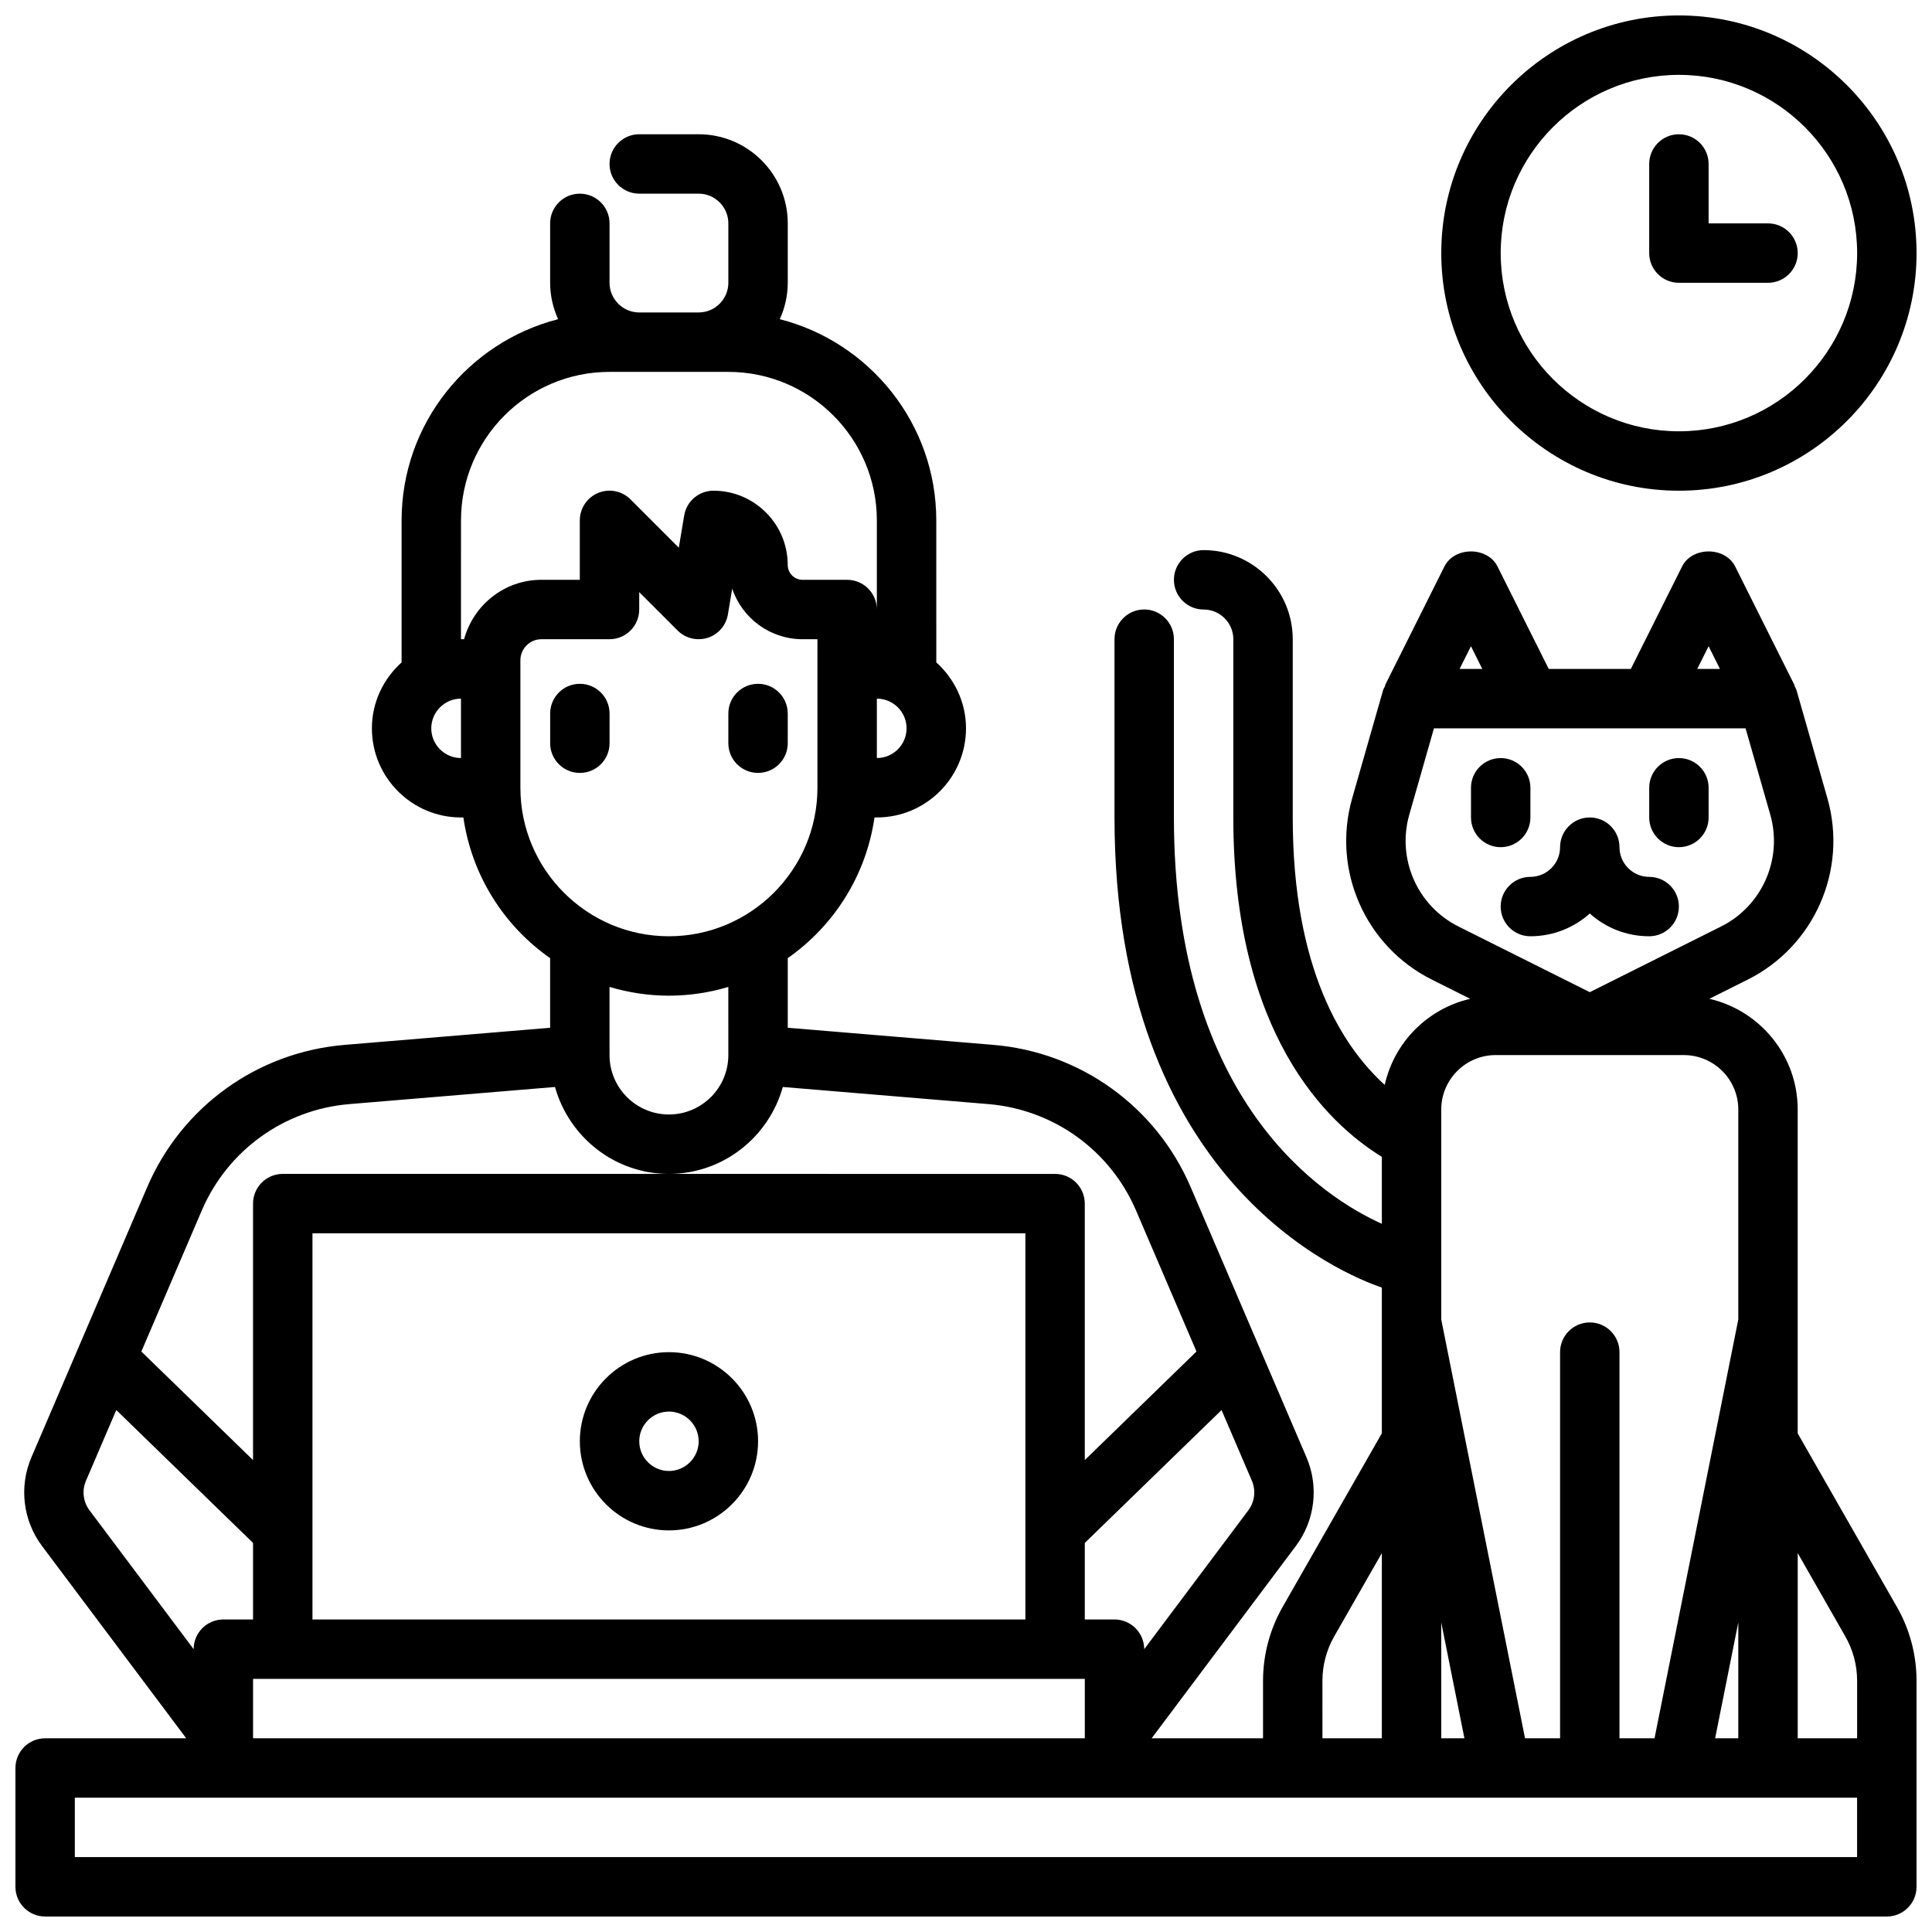
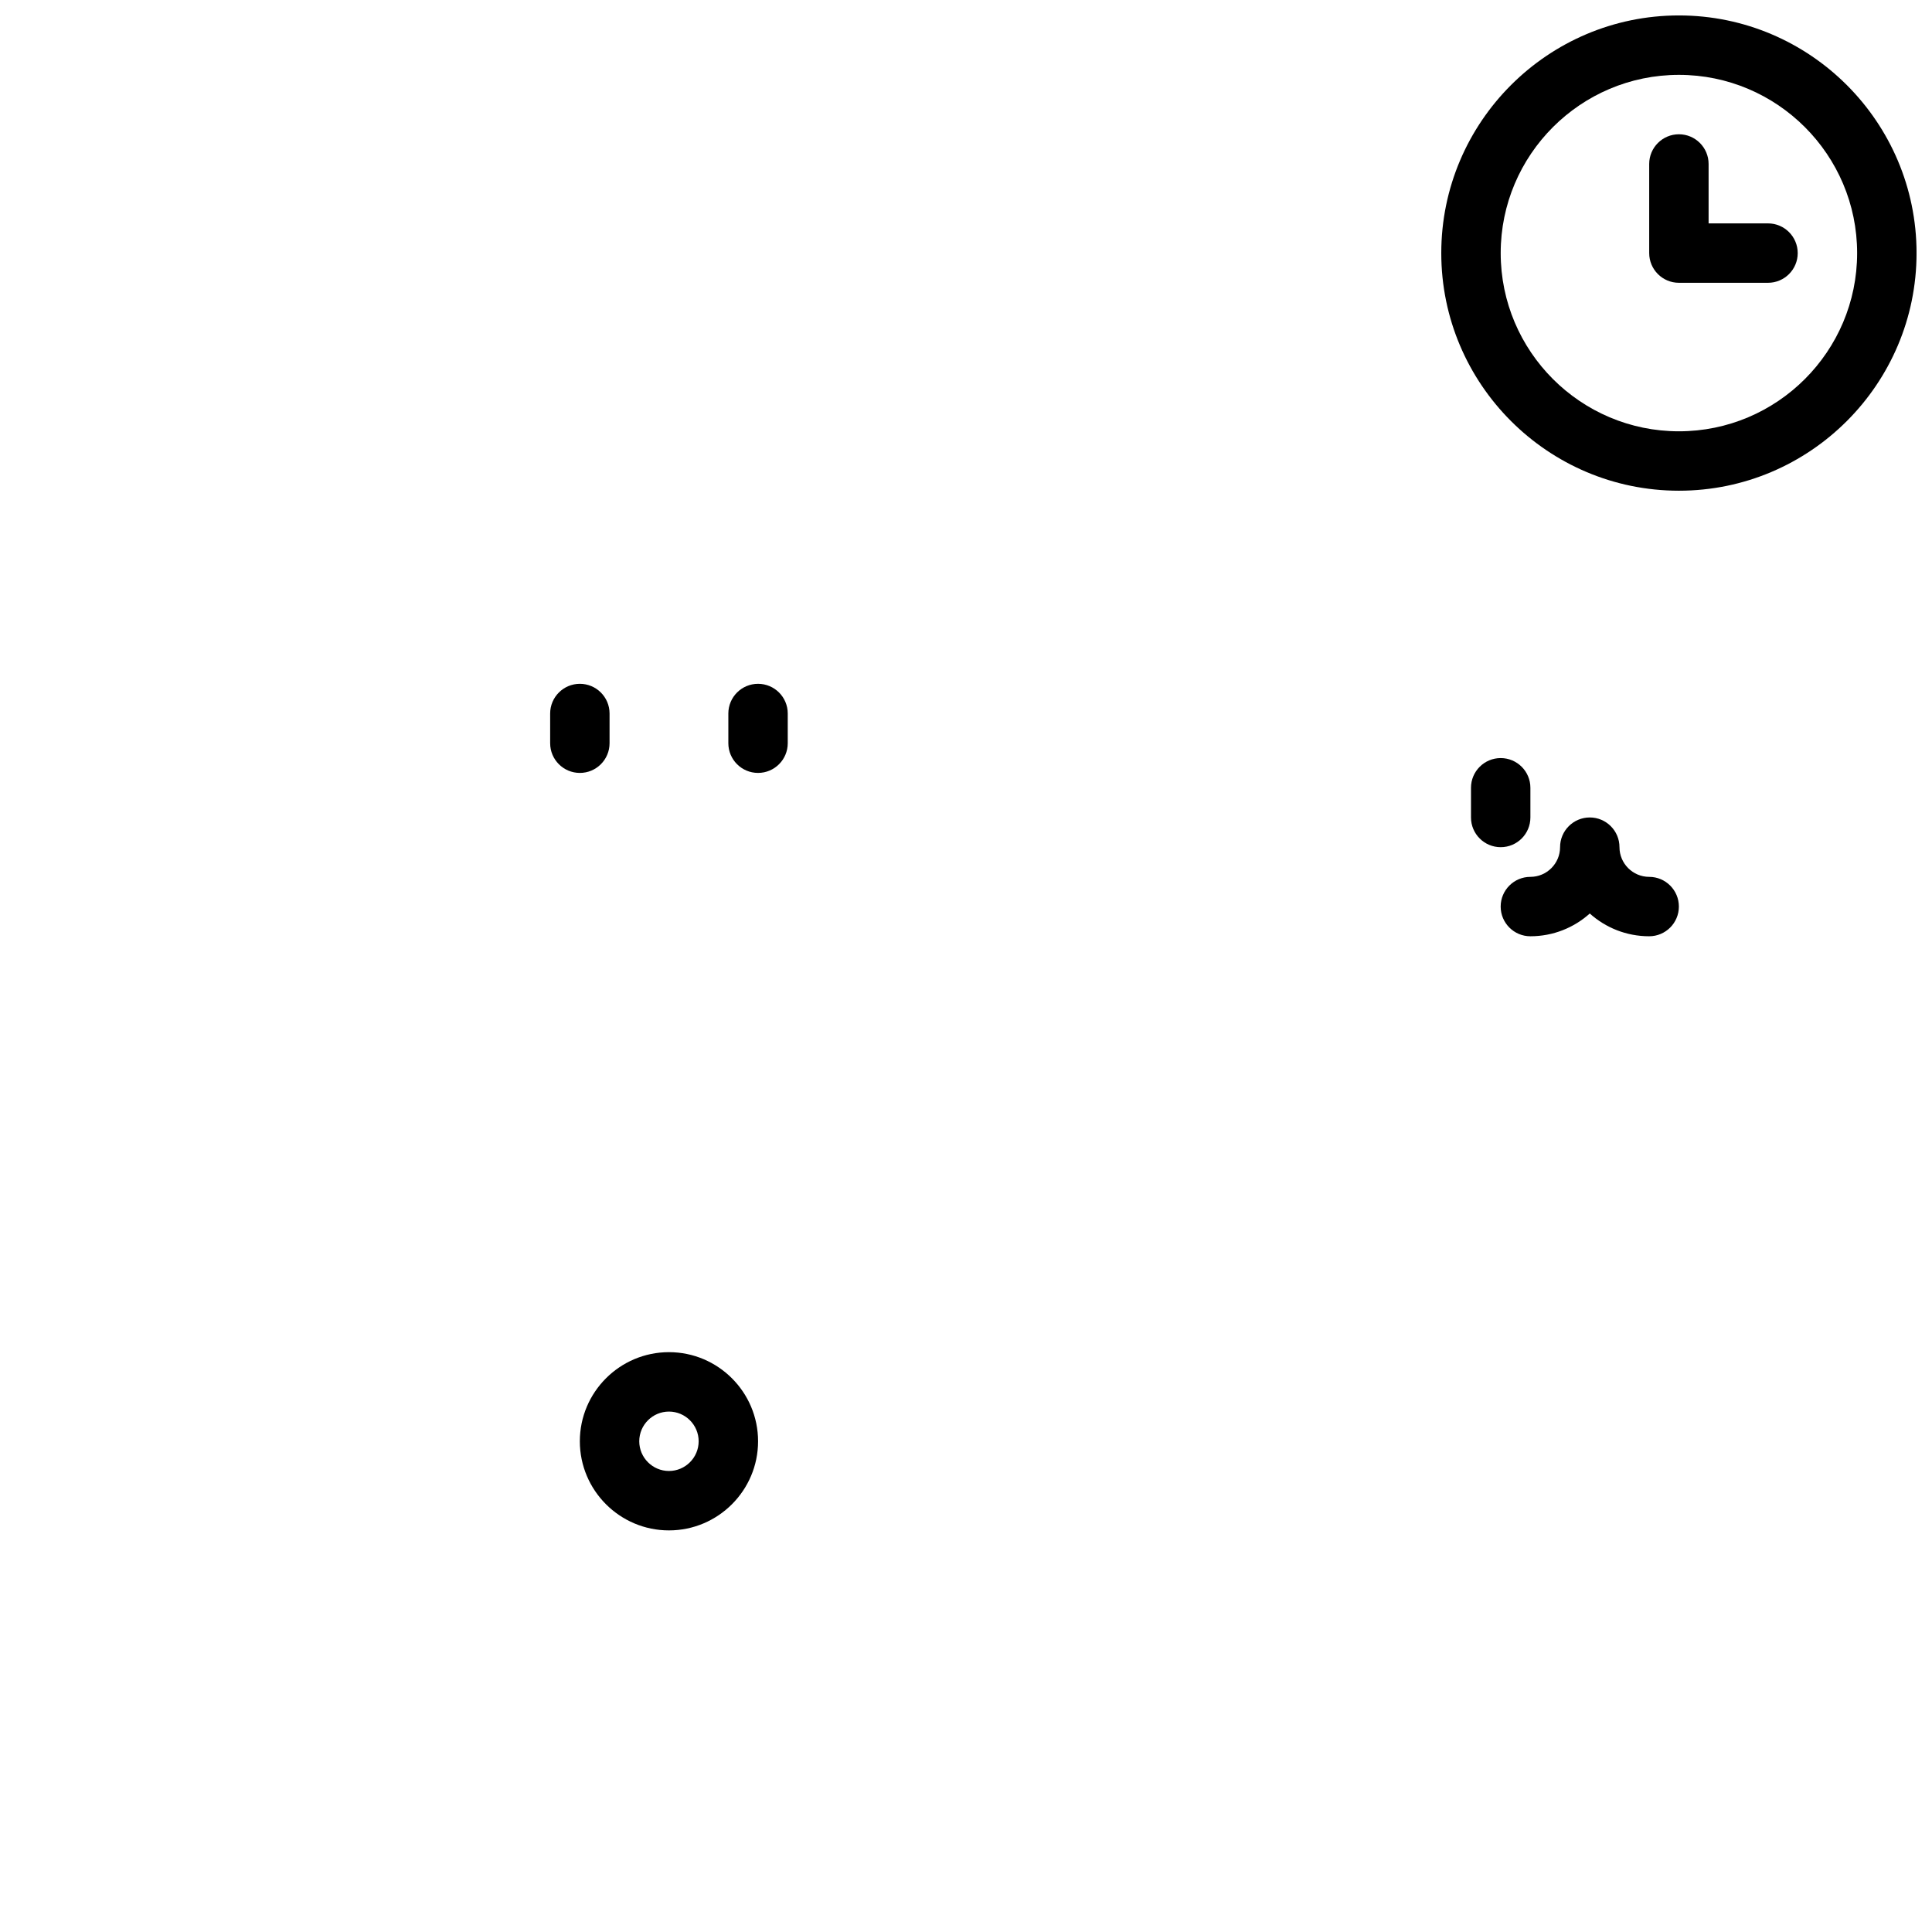
<svg xmlns="http://www.w3.org/2000/svg" width="800px" height="800px" version="1.1" viewBox="144 144 512 512">
  <defs>
    <clipPath id="b">
      <path d="m525 148.09h126.9v126.91h-126.9z" />
    </clipPath>
    <clipPath id="a">
      <path d="m148.09 179h503.81v472.9h-503.81z" />
    </clipPath>
  </defs>
  <g clip-path="url(#b)">
    <path d="m588.93 148.09c-34.723 0-62.977 28.254-62.977 62.977 0 34.723 28.254 62.977 62.977 62.977 34.723 0 62.977-28.254 62.977-62.977 0-34.723-28.25-62.977-62.977-62.977zm0 110.21c-26.047 0-47.23-21.184-47.23-47.23 0-26.047 21.184-47.23 47.23-47.23s47.23 21.184 47.23 47.23c0.004 26.047-21.18 47.23-47.23 47.23z" />
  </g>
  <path d="m612.54 203.2h-15.742v-15.746c0-4.344-3.527-7.871-7.871-7.871s-7.871 3.527-7.871 7.871v23.617c0 4.344 3.527 7.871 7.871 7.871h23.617c4.344 0 7.871-3.527 7.871-7.871-0.004-4.348-3.531-7.871-7.875-7.871z" />
  <path d="m305.54 340.96v-7.871c0-4.344-3.527-7.871-7.871-7.871s-7.871 3.527-7.871 7.871v7.871c0 4.344 3.527 7.871 7.871 7.871 4.344 0.004 7.871-3.523 7.871-7.871z" />
  <path d="m344.89 348.83c4.344 0 7.871-3.527 7.871-7.871v-7.871c0-4.344-3.527-7.871-7.871-7.871s-7.871 3.527-7.871 7.871v7.871c0 4.344 3.527 7.871 7.871 7.871z" />
  <g clip-path="url(#a)">
-     <path d="m620.41 523.86v-85.82c0-14.305-10.027-26.262-23.41-29.348l10.141-5.07c17.68-8.84 26.566-29.047 21.145-48.059l-8.172-28.582c-0.133-0.48-0.402-0.883-0.621-1.309l0.094-0.047-15.742-31.488c-2.668-5.336-11.414-5.336-14.082 0l-13.574 27.137h-21.758l-13.57-27.137c-2.668-5.336-11.414-5.336-14.082 0l-15.742 31.488 0.094 0.047c-0.219 0.434-0.48 0.836-0.621 1.309l-8.172 28.582c-5.434 19.012 3.457 39.219 21.145 48.059l10.141 5.07c-11.281 2.606-20.145 11.508-22.656 22.82-11.191-10.16-24.379-30.637-24.379-70.879v-47.23c0-13.02-10.598-23.617-23.617-23.617-4.344 0-7.871 3.527-7.871 7.871s3.527 7.871 7.871 7.871c4.336 0 7.871 3.535 7.871 7.871v47.23c0 57.379 24.844 81.02 39.359 89.945v17.742c-15.145-6.801-55.105-31.906-55.105-107.7v-47.23c0-4.344-3.527-7.871-7.871-7.871s-7.871 3.527-7.871 7.871v47.23c0 96.543 60.605 121.13 70.848 124.6v38.621l-26.301 46.027c-3.391 5.957-5.184 12.711-5.184 19.543v15.258h-29.52l38.227-50.973c5.055-6.738 6.133-15.727 2.809-23.473l-30.691-71.613c-9.141-21.324-29.191-35.777-52.309-37.707l-54.469-4.535v-18.453c12.211-8.543 20.773-21.891 22.984-37.281h0.633c13.02 0 23.617-10.598 23.617-23.617 0-6.949-3.078-13.145-7.871-17.477l-0.004-37.625c0-25.672-17.672-47.238-41.469-53.324 1.332-2.961 2.109-6.203 2.109-9.652v-15.742c0-13.02-10.598-23.617-23.617-23.617h-15.742c-4.344 0-7.871 3.527-7.871 7.871s3.527 7.871 7.871 7.871h15.742c4.336 0 7.871 3.535 7.871 7.871v15.742c0 4.336-3.535 7.871-7.871 7.871h-15.742c-4.336 0-7.871-3.535-7.871-7.871v-15.738c0-4.344-3.527-7.871-7.871-7.871s-7.871 3.527-7.871 7.871v15.742c0 3.449 0.781 6.691 2.109 9.652-23.801 6.086-41.473 27.652-41.473 53.324v37.629c-4.793 4.32-7.871 10.523-7.871 17.477 0 13.02 10.598 23.617 23.617 23.617h0.629c2.219 15.391 10.777 28.742 22.984 37.281v18.453l-54.473 4.535c-23.121 1.93-43.164 16.375-52.309 37.707l-30.691 71.621c-3.312 7.738-2.234 16.727 2.816 23.465l38.227 50.969h-37.395c-4.344 0-7.871 3.527-7.871 7.871v31.488c0 4.344 3.527 7.871 7.871 7.871h488.07c4.344 0 7.871-3.527 7.871-7.871v-54.617c0-6.84-1.793-13.594-5.188-19.531zm15.746 65.551v15.258h-15.742v-49.082l12.633 22.113c2.031 3.555 3.109 7.609 3.109 11.711zm-37.629 15.258 6.141-30.711v30.711zm-1.73-289.41 3.004 6.012h-6.016zm-59.973 6.012h-6.016l3.012-6.012zm-19.348 38.621 6.535-22.875h82.586l6.543 22.875c3.344 11.723-2.133 24.191-13.043 29.645l-34.789 17.398-34.785-17.391c-10.914-5.461-16.391-17.922-13.047-29.652zm22.898 63.715h49.855c7.965 0 14.438 6.473 14.438 14.43v55.641l-22.199 110.99h-9.289v-102.34c0-4.344-3.527-7.871-7.871-7.871s-7.871 3.527-7.871 7.871v102.34h-9.289l-22.203-110.99v-14.926c0-0.016 0.008-0.023 0.008-0.039s-0.008-0.023-0.008-0.031v-40.637c0-7.965 6.473-14.438 14.43-14.438zm-8.289 181.06h-6.141v-30.707zm-37.629-15.258c0-4.102 1.078-8.156 3.109-11.723l12.637-22.102v49.082h-15.742zm-78.719-16.23h-188.93v-102.34h188.93zm15.746 15.742v15.742l-220.42 0.004v-15.742zm43.34-44.672-27.598 36.801c0-4.344-3.527-7.871-7.871-7.871h-7.871v-20.285l36.242-35.219 8.039 18.75c1.105 2.582 0.746 5.582-0.941 7.824zm-98.445-199.36v-15.742c4.336 0 7.871 3.535 7.871 7.871 0 4.336-3.535 7.871-7.871 7.871zm-110.21-62.977c0-21.703 17.656-39.359 39.359-39.359h31.488c21.703 0 39.359 17.656 39.359 39.359v23.617c0-4.344-3.527-7.871-7.871-7.871h-11.809c-2.172 0-3.938-1.762-3.938-3.938 0-10.848-8.832-19.68-19.68-19.68-3.848 0-7.133 2.785-7.762 6.574l-1.426 8.527-12.801-12.801c-2.258-2.258-5.637-2.93-8.582-1.707-2.934 1.223-4.852 4.098-4.852 7.277v15.742h-10.172c-9.816 0-18.02 6.699-20.492 15.742l-0.824 0.004zm-7.875 55.105c0-4.336 3.535-7.871 7.871-7.871v15.742c-4.336 0-7.871-3.535-7.871-7.871zm23.617 15.742v-33.785c0-3.07 2.504-5.574 5.574-5.574h18.043c4.344 0 7.871-3.527 7.871-7.871v-4.613l10.18 10.18c2.078 2.086 5.156 2.816 7.965 1.93 2.809-0.898 4.879-3.289 5.359-6.203l1.141-6.816c2.625 7.781 9.992 13.395 18.652 13.395h3.934v39.359c0 21.703-17.656 39.359-39.359 39.359s-39.359-17.656-39.359-39.359zm23.617 52.781c4.988 1.496 10.273 2.324 15.742 2.324 5.473 0 10.754-0.828 15.742-2.32l0.004 18.062c0 8.684-7.062 15.742-15.742 15.742-8.684 0-15.742-7.062-15.742-15.742zm-108.06 59.27c6.84-15.965 21.844-26.773 39.148-28.215l54.465-4.535c3.715 13.242 15.773 23.035 30.188 23.035 14.414 0 26.473-9.793 30.188-23.035l54.465 4.535c17.301 1.441 32.309 12.258 39.148 28.215l16.012 37.352-29.602 28.773v-67.965c0-4.344-3.527-7.871-7.871-7.871l-204.68-0.004c-4.344 0-7.871 3.527-7.871 7.871v67.969l-29.598-28.766zm-30.688 71.621 8.039-18.758 36.242 35.219v20.285h-7.871c-4.344 0-7.871 3.527-7.871 7.871l-27.598-36.801c-1.688-2.242-2.051-5.242-0.941-7.816zm469.37 99.723h-472.32v-15.742h472.32z" />
-   </g>
+     </g>
  <path d="m549.57 360.64v-7.871c0-4.344-3.527-7.871-7.871-7.871s-7.871 3.527-7.871 7.871v7.871c0 4.344 3.527 7.871 7.871 7.871 4.344 0.004 7.871-3.523 7.871-7.871z" />
-   <path d="m588.93 368.51c4.344 0 7.871-3.527 7.871-7.871v-7.871c0-4.344-3.527-7.871-7.871-7.871s-7.871 3.527-7.871 7.871v7.871c0 4.344 3.527 7.871 7.871 7.871z" />
  <path d="m581.05 392.12c4.344 0 7.871-3.527 7.871-7.871s-3.527-7.871-7.871-7.871c-4.336 0-7.871-3.535-7.871-7.871 0-4.344-3.527-7.871-7.871-7.871s-7.871 3.527-7.871 7.871c0 4.336-3.535 7.871-7.871 7.871-4.344 0-7.871 3.527-7.871 7.871s3.527 7.871 7.871 7.871c6.047 0 11.562-2.281 15.742-6.031 4.18 3.75 9.695 6.031 15.742 6.031z" />
  <path d="m321.28 549.57c13.02 0 23.617-10.598 23.617-23.617s-10.598-23.617-23.617-23.617c-13.02 0-23.617 10.598-23.617 23.617 0.004 13.023 10.598 23.617 23.617 23.617zm0-31.488c4.336 0 7.871 3.535 7.871 7.871 0 4.336-3.535 7.871-7.871 7.871-4.336 0-7.871-3.535-7.871-7.871 0-4.336 3.535-7.871 7.871-7.871z" />
</svg>